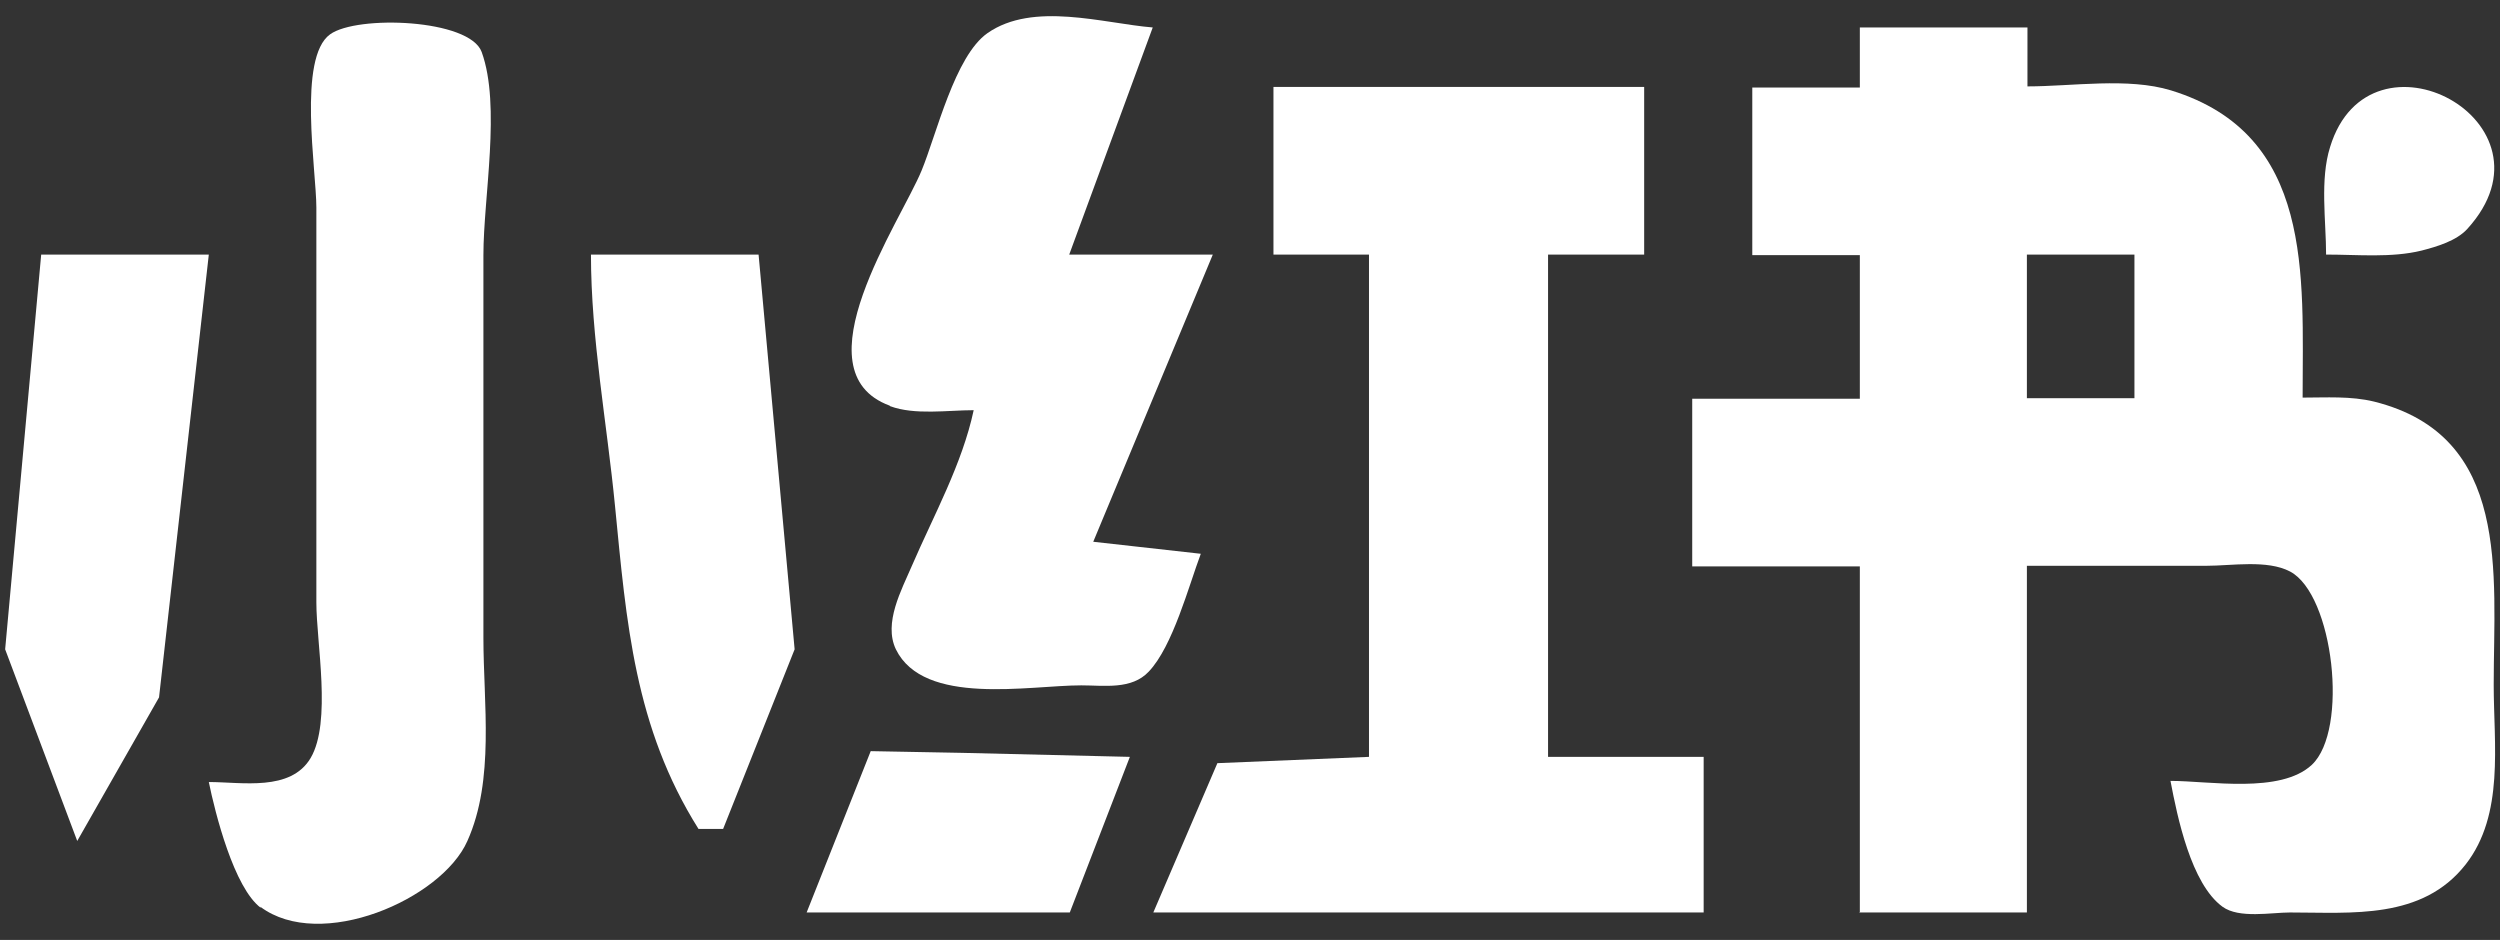
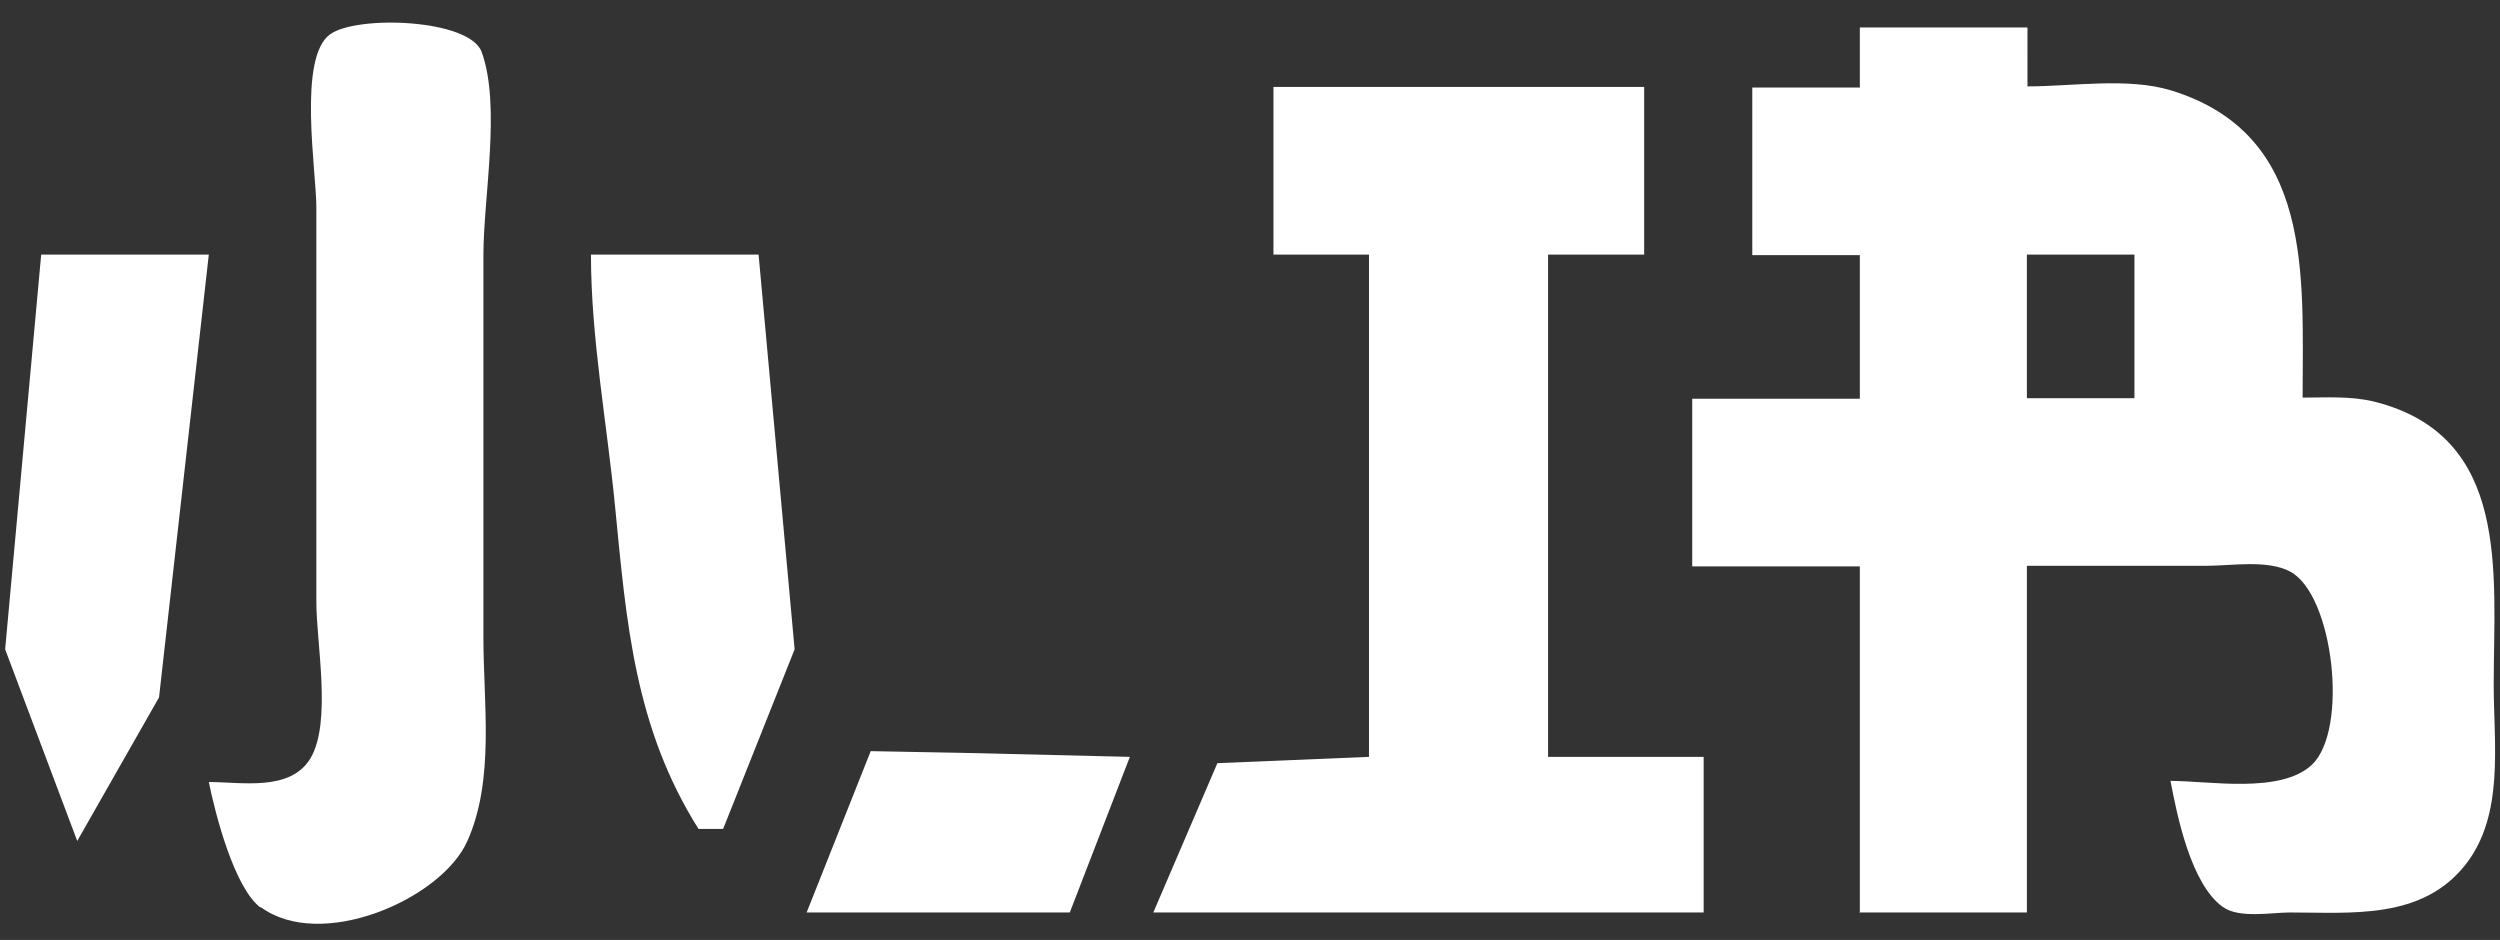
<svg xmlns="http://www.w3.org/2000/svg" id="Layer_1" data-name="Layer 1" viewBox="0 0 43.7 16.43">
  <rect x="0" y="0" width="43.7" height="16.43" fill="#333333" stroke="none" />
  <defs>
    <style>
      .cls-1 {
        fill: #fff;
      }
    </style>
  </defs>
-   <path class="cls-1" d="M42.33,4.38c.27-.07.61-.17.8-.38,1.7-1.87-1.71-3.69-2.4-1.43-.18.57-.07,1.29-.07,1.88.55,0,1.14.06,1.67-.07Z" />
  <polygon class="cls-1" points="21.28 13.34 20.16 15.95 29.78 15.95 29.78 13.23 27.06 13.23 27.06 4.45 28.74 4.45 28.74 1.52 22.26 1.52 22.26 4.45 23.93 4.45 23.93 13.23 21.28 13.34" />
  <path class="cls-1" d="M32.5,15.95h2.93v-6.06h3.14c.44,0,1.06-.11,1.46.1.76.4,1.03,2.77.38,3.38-.55.51-1.79.28-2.47.28.12.63.36,1.8.91,2.2.29.21.85.1,1.18.1,1.08,0,2.31.13,3.07-.84.68-.87.49-2.1.49-3.14,0-1.94.31-4.35-2.09-4.95-.41-.1-.84-.07-1.25-.07,0-2.14.2-4.6-2.3-5.37-.75-.23-1.73-.07-2.51-.07V.48h-2.93v1.05h-1.88v2.93h1.88v2.51h-2.93v2.93h2.93v6.06ZM35.43,4.45h1.88v2.51h-1.88v-2.51Z" />
  <polygon class="cls-1" points="19.75 13.23 16.82 13.16 15.22 13.13 14.1 15.95 18.7 15.95 19.75 13.23" />
-   <path class="cls-1" d="M15.56,7.1c.43.16,1.01.07,1.46.07-.2.94-.7,1.84-1.08,2.72-.18.42-.5,1-.28,1.46.49,1,2.33.63,3.24.63.4,0,.88.08,1.18-.24.42-.44.7-1.5.91-2.06l-1.88-.21,2.09-5.02h-2.51l1.46-3.97c-.86-.07-2.09-.46-2.89.1-.57.4-.89,1.77-1.15,2.4-.37.9-2.18,3.51-.56,4.11Z" />
  <polygon class="cls-1" points="2.78 12.19 3.65 4.45 .72 4.45 .09 11.35 1.35 14.7 2.78 12.19" />
  <path class="cls-1" d="M4.55,15.85c1.05.79,3.17-.13,3.62-1.15.48-1.07.28-2.41.28-3.55v-6.69c0-1.01.31-2.61-.03-3.55-.21-.58-2.18-.65-2.65-.31-.57.41-.24,2.38-.24,3.03v6.9c0,.71.27,2.09-.1,2.72-.35.59-1.2.42-1.78.42.11.54.44,1.85.91,2.2Z" />
  <path class="cls-1" d="M12.22,14.49h.42l1.25-3.14-.63-6.9h-2.93c0,1.46.28,2.95.42,4.39.2,2.04.34,3.87,1.46,5.65Z" />
</svg>